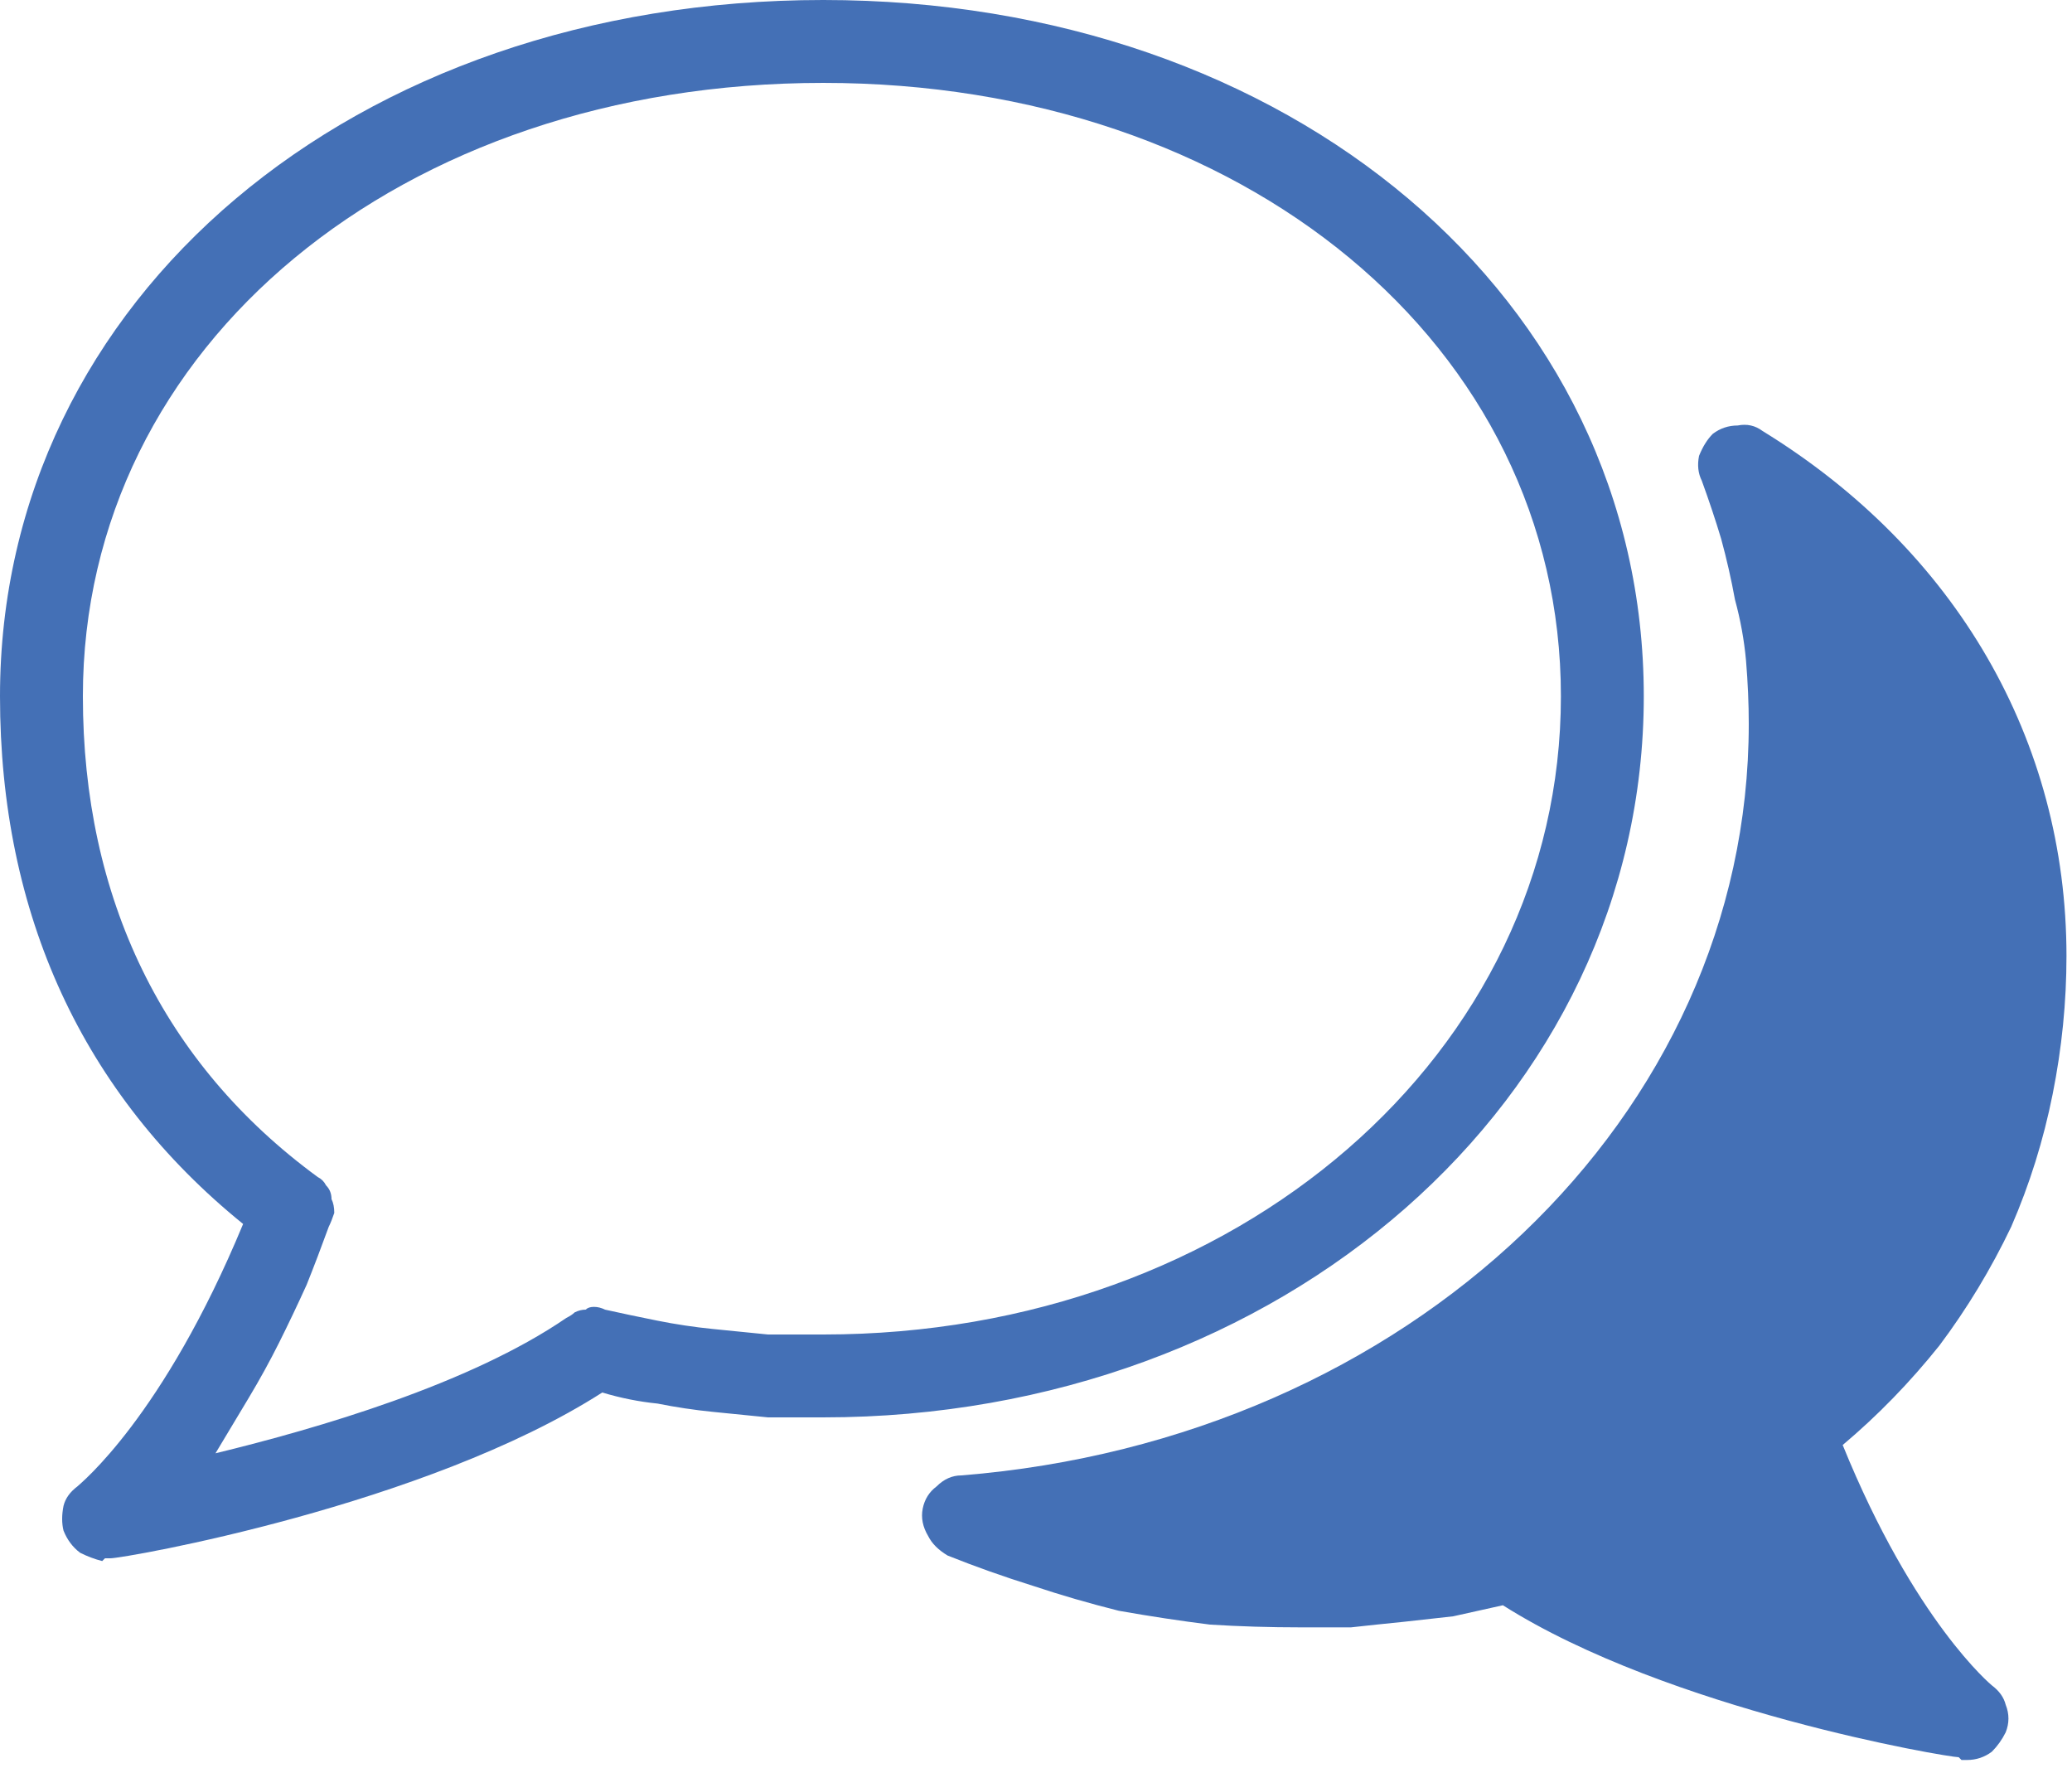
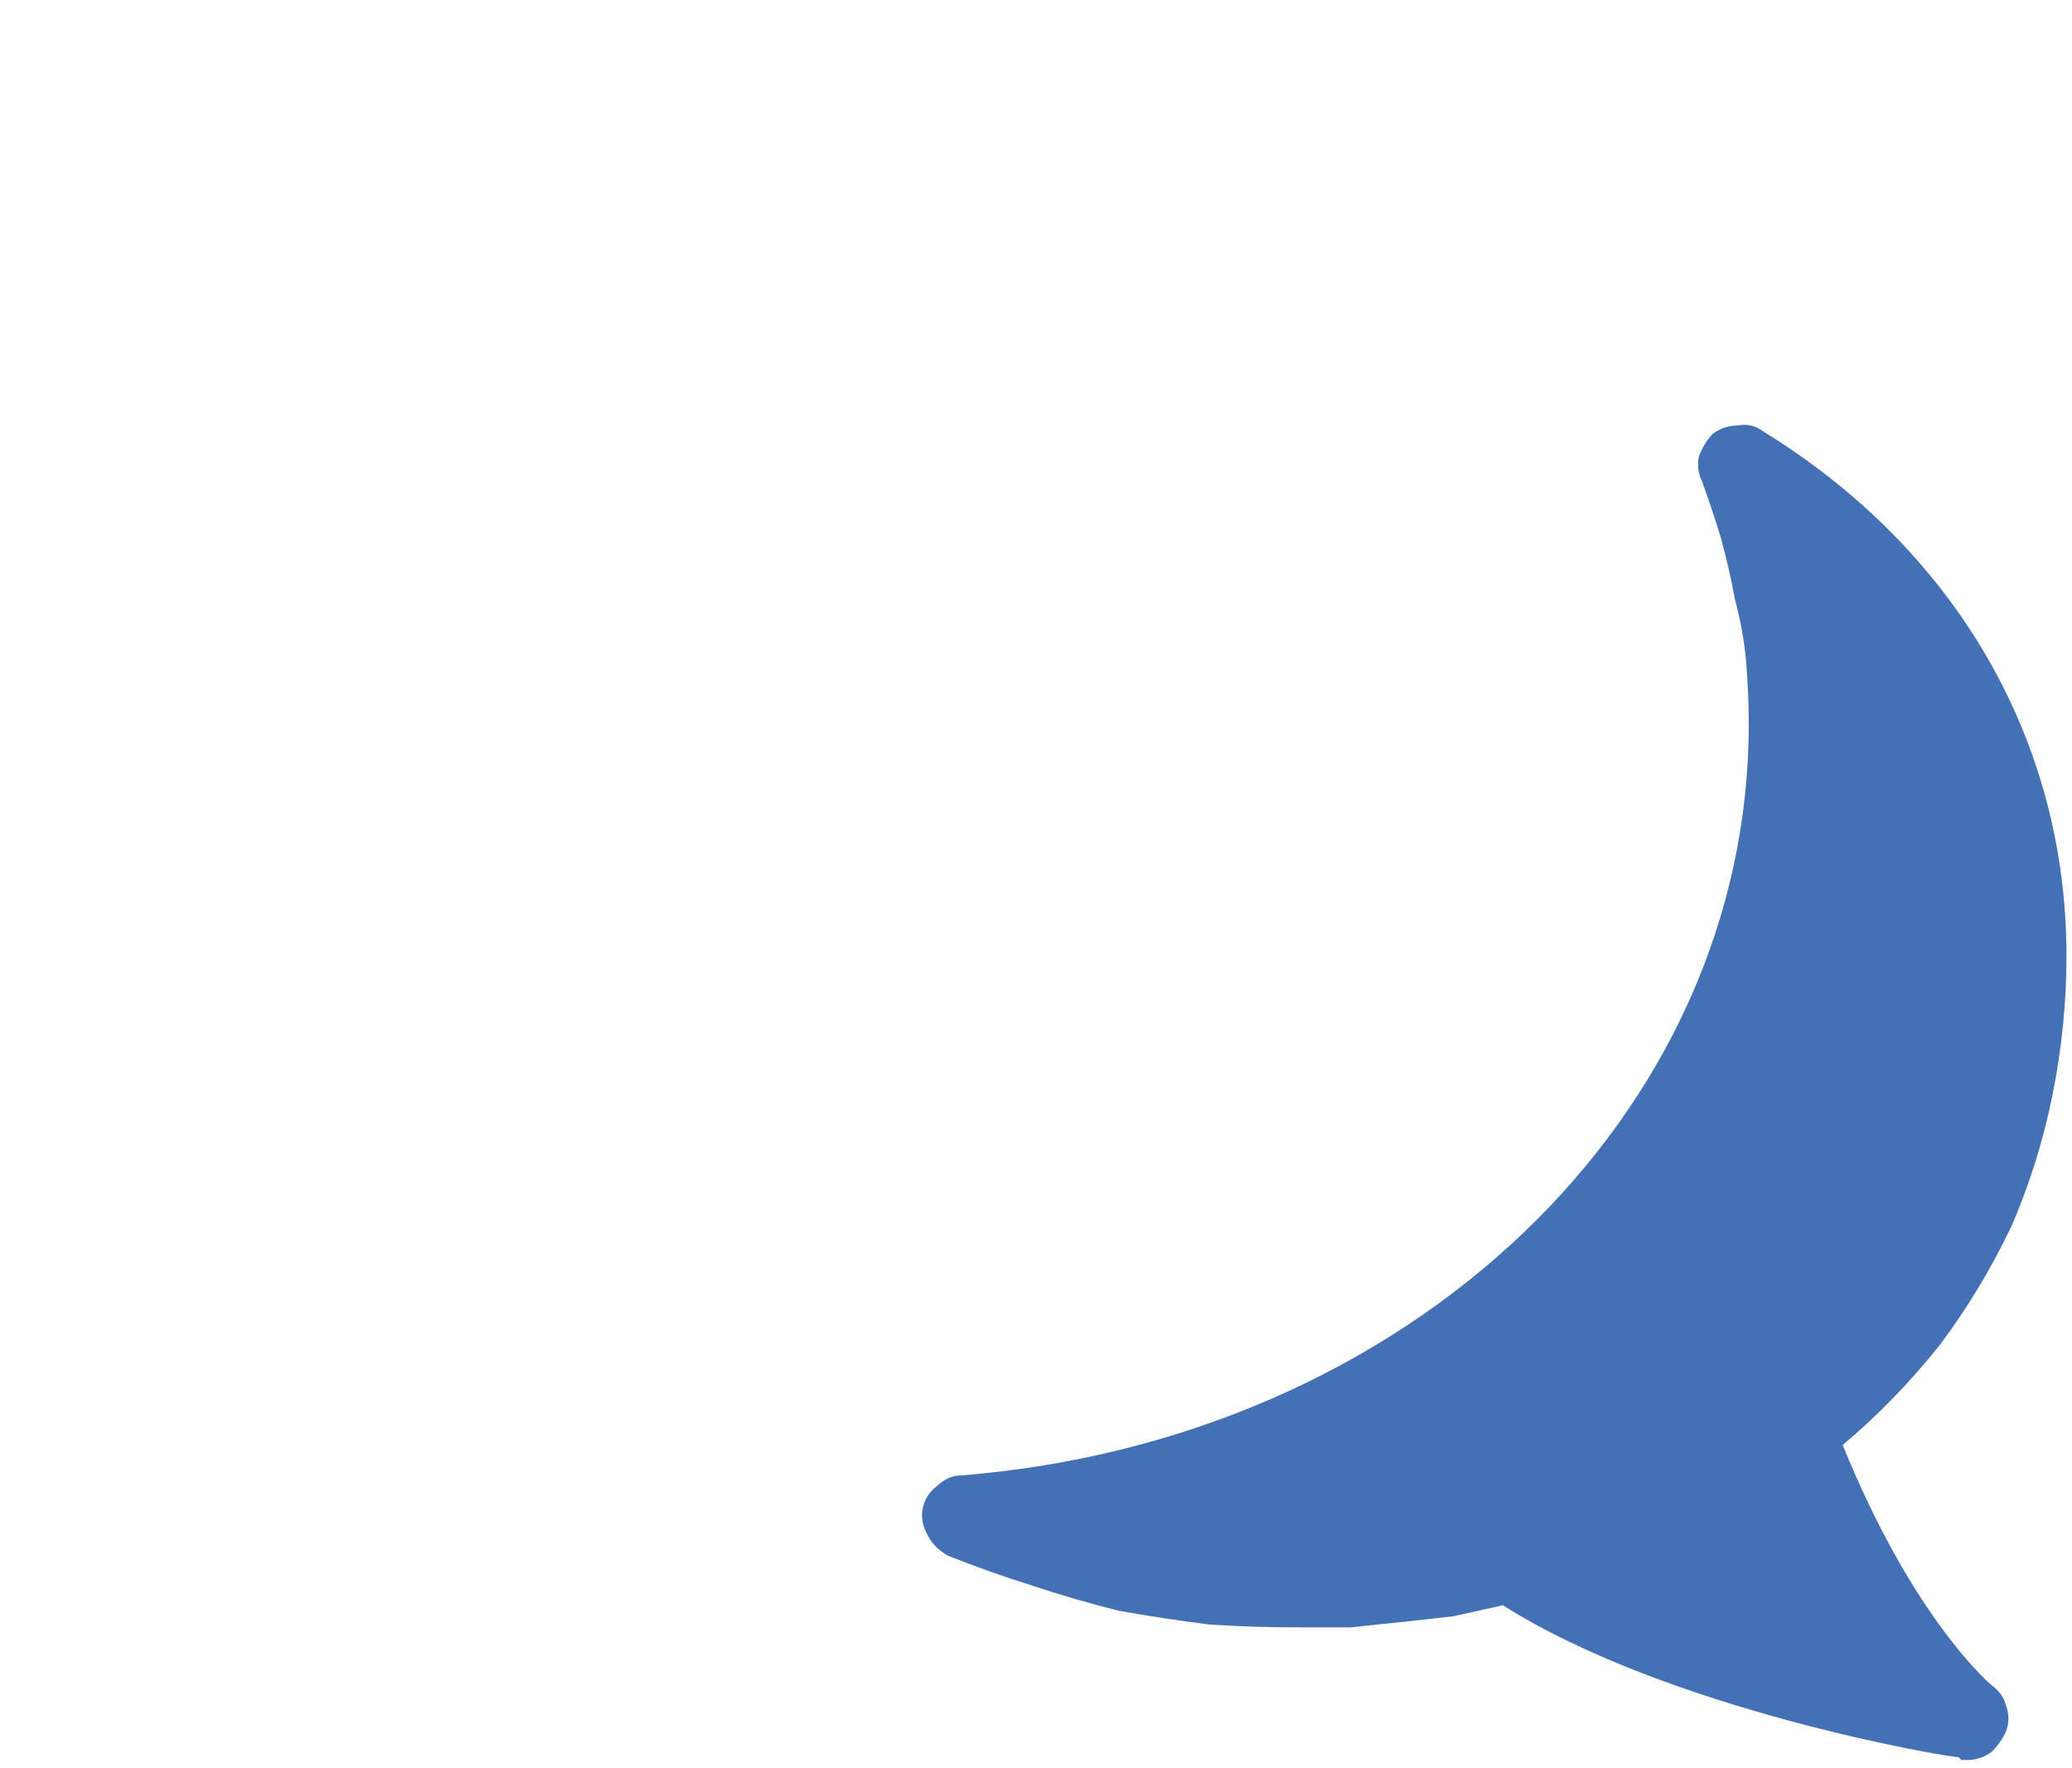
<svg xmlns="http://www.w3.org/2000/svg" version="1.2" viewBox="0 0 75 64" width="75" height="64">
  <title>conversatie-svg</title>
  <style>
		.s0 { fill: #4470b6 } 
	</style>
  <g id="Group 2560">
-     <path id="Path 1490" fill-rule="evenodd" class="s0" d="m3.7 56.5q-0.4-0.1-0.8-0.3-0.4-0.3-0.6-0.8-0.1-0.4 0-0.9 0.1-0.4 0.5-0.7c0.1-0.1 3.1-2.5 6-9.5-5.8-4.7-8.8-11.2-8.8-19.1 0-14.4 12.8-25.2 29.8-25.2 16.9 0 29.7 10.8 29.7 25.2 0 14.6-13.1 26.1-29.7 26.1q-1 0-2 0-1-0.1-2-0.2-1-0.1-2-0.3-1-0.1-2-0.4c-6.4 4.1-17.3 6-17.8 6q0 0-0.1 0 0 0 0 0-0.1 0-0.1 0 0 0-0.1 0.1zm8.2-12.1q-0.4 1.1-0.8 2.1-0.5 1.1-1 2.1-0.5 1-1.1 2-0.6 1-1.2 2c3.7-0.9 9.2-2.5 12.7-4.9q0.2-0.1 0.3-0.2 0.2-0.1 0.4-0.1 0.1-0.1 0.3-0.1 0.2 0 0.4 0.1 0.9 0.2 1.9 0.4 1 0.2 2 0.3 1 0.1 2 0.2 1 0 2 0c15 0 26.7-10.2 26.7-23.1 0-12.7-11.5-22.2-26.7-22.2-15.3 0-26.8 9.5-26.8 22.2 0 7.3 2.9 13.3 8.5 17.4q0.2 0.1 0.3 0.3 0.2 0.2 0.2 0.5 0.1 0.2 0.1 0.5-0.1 0.3-0.2 0.5z" />
    <path id="Path 1491" class="s0" d="m66.7 52.3q1.9-1.6 3.5-3.6 1.5-2 2.6-4.3 1-2.3 1.5-4.8 0.5-2.5 0.5-5c0-7.8-4-14.7-11-19q-0.4-0.3-0.9-0.2-0.5 0-0.9 0.3-0.3 0.3-0.5 0.8-0.1 0.5 0.1 0.9 0.4 1.1 0.7 2.1 0.3 1.1 0.5 2.2 0.3 1.1 0.4 2.2 0.1 1.2 0.1 2.3c0 14.2-12.3 25.9-28.5 27.2q-0.5 0-0.9 0.4-0.4 0.3-0.5 0.8-0.1 0.5 0.2 1 0.2 0.4 0.7 0.7 1.5 0.6 3.1 1.1 1.5 0.5 3.1 0.9 1.7 0.3 3.3 0.5 1.6 0.1 3.3 0.1 0.9 0 1.8 0 0.9-0.1 1.9-0.2 0.9-0.1 1.8-0.2 0.9-0.2 1.8-0.4c6 3.8 16.1 5.5 16.5 5.5q0.1 0.1 0.1 0.1 0 0 0.1 0 0 0 0 0 0.1 0 0.1 0 0.5 0 0.9-0.3 0.3-0.3 0.5-0.7 0.2-0.5 0-1-0.1-0.4-0.5-0.7c0 0-2.8-2.3-5.4-8.7z" />
  </g>
</svg>